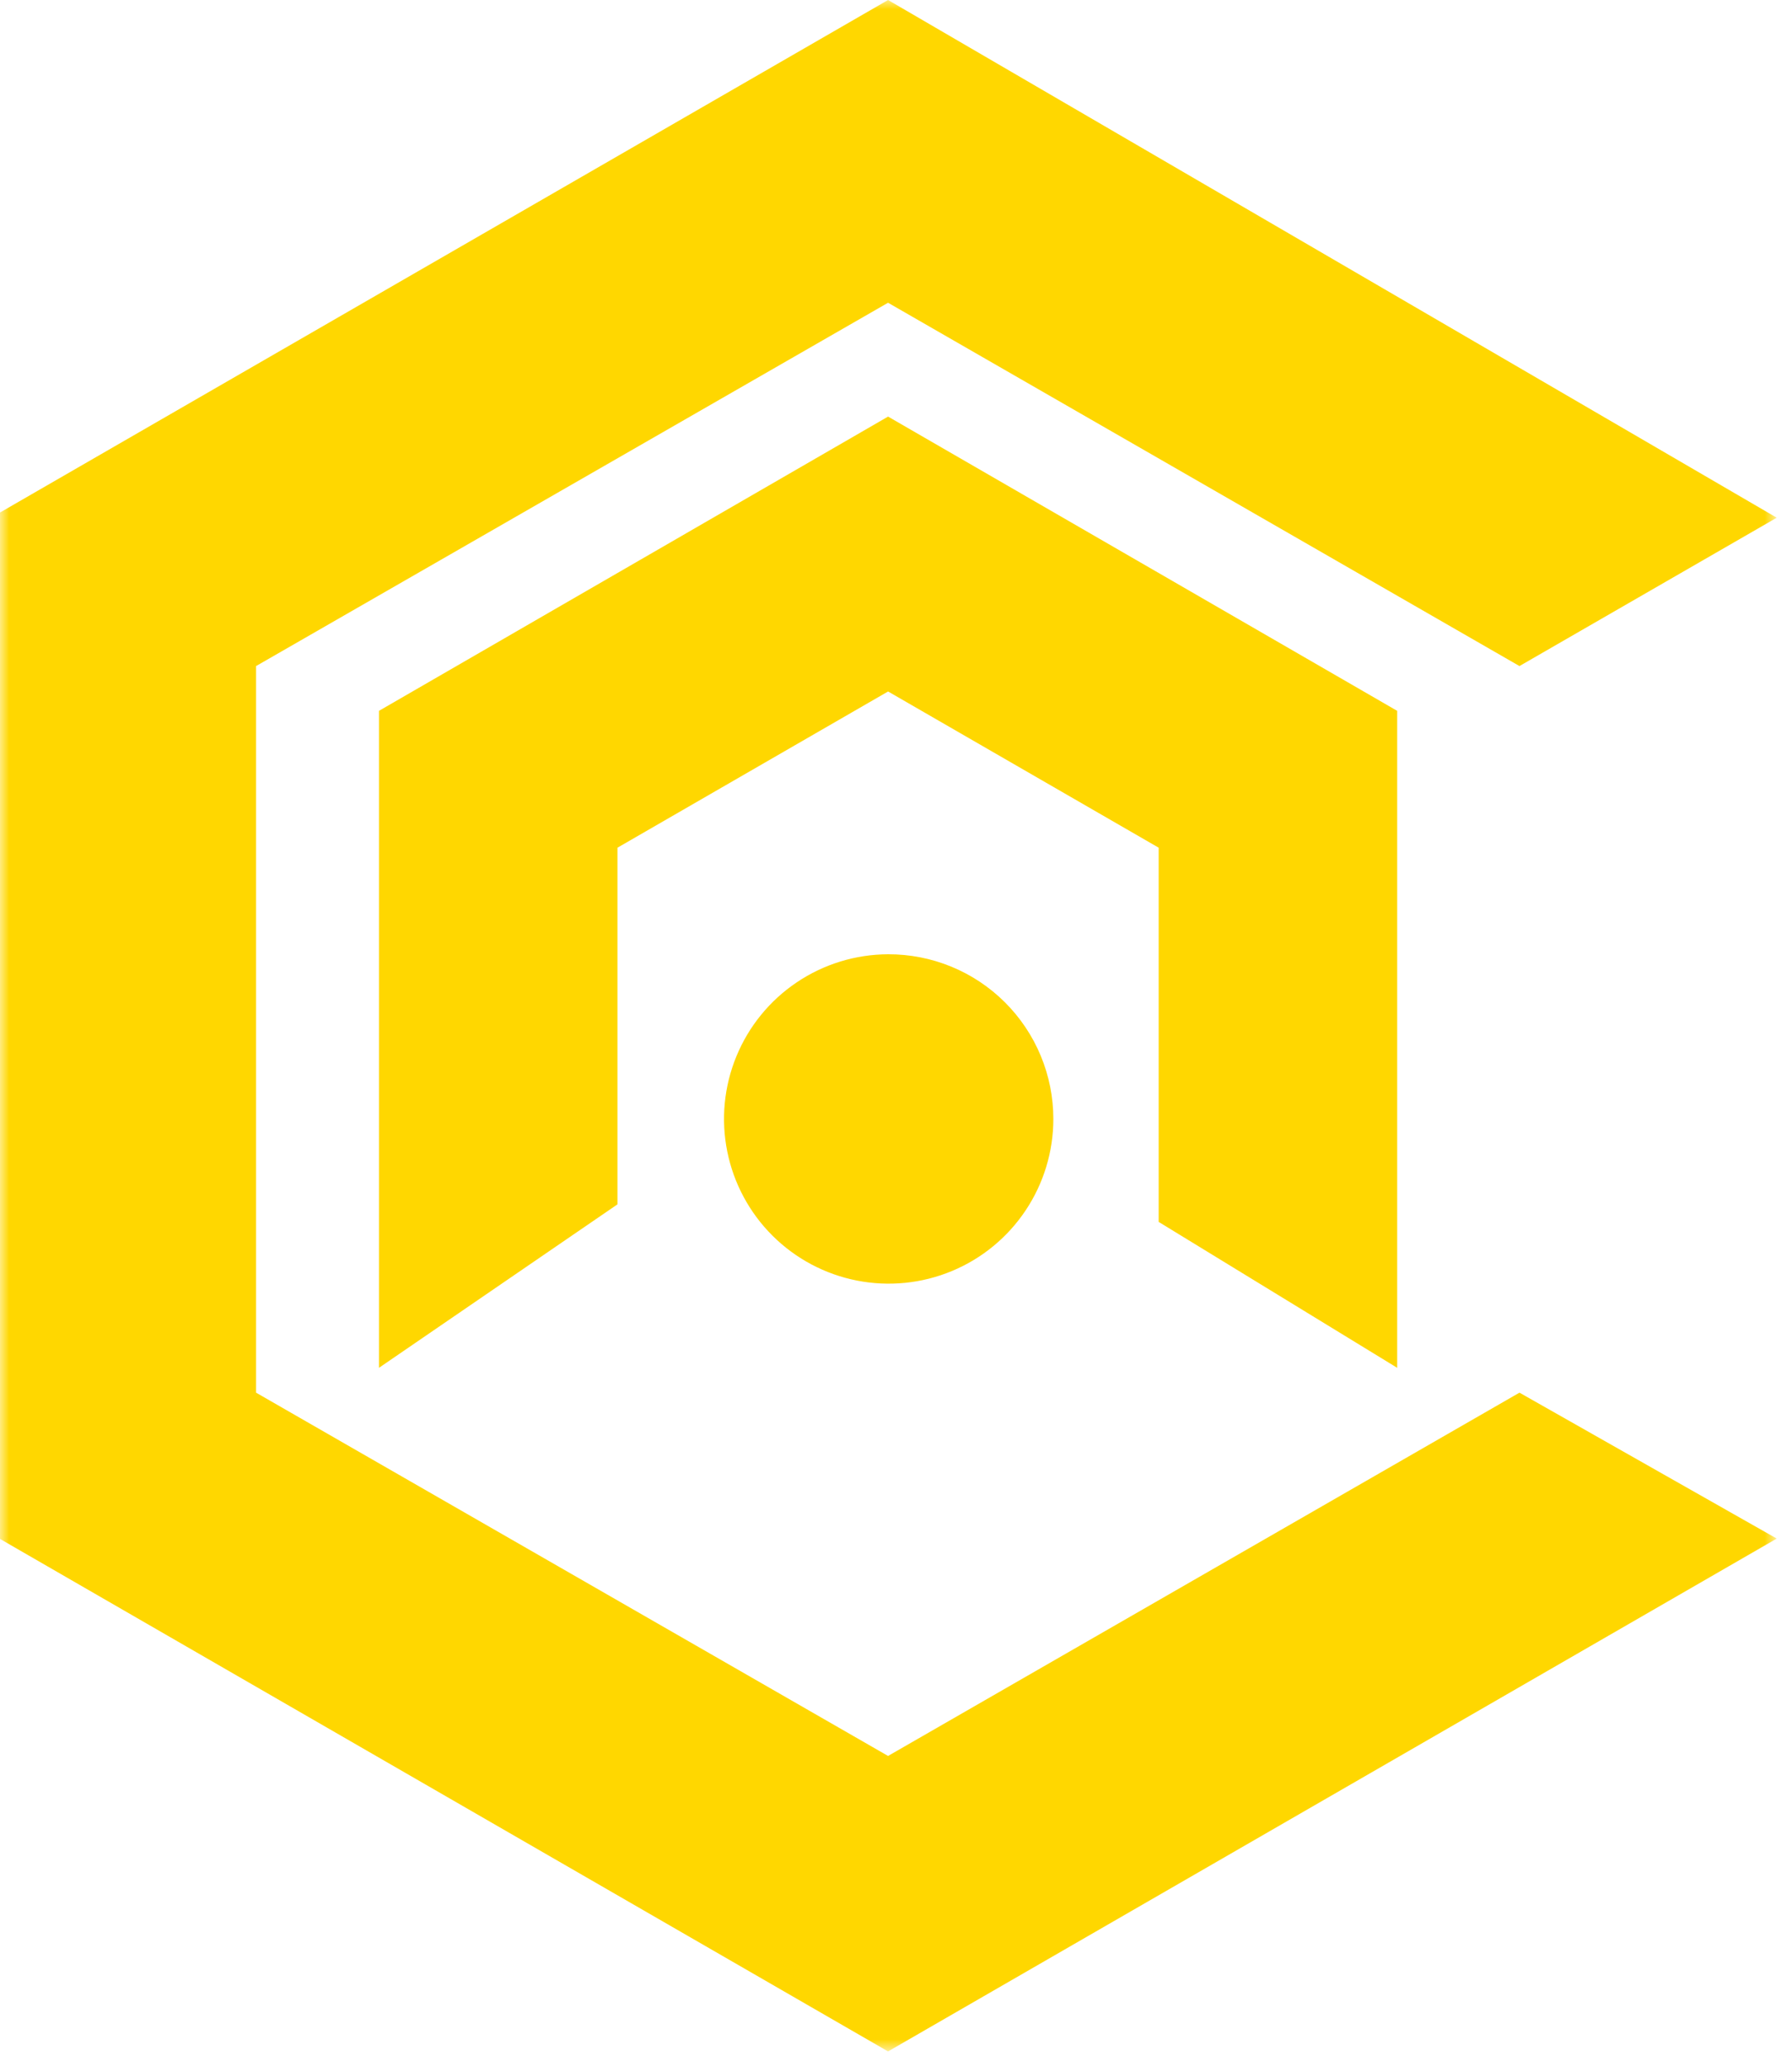
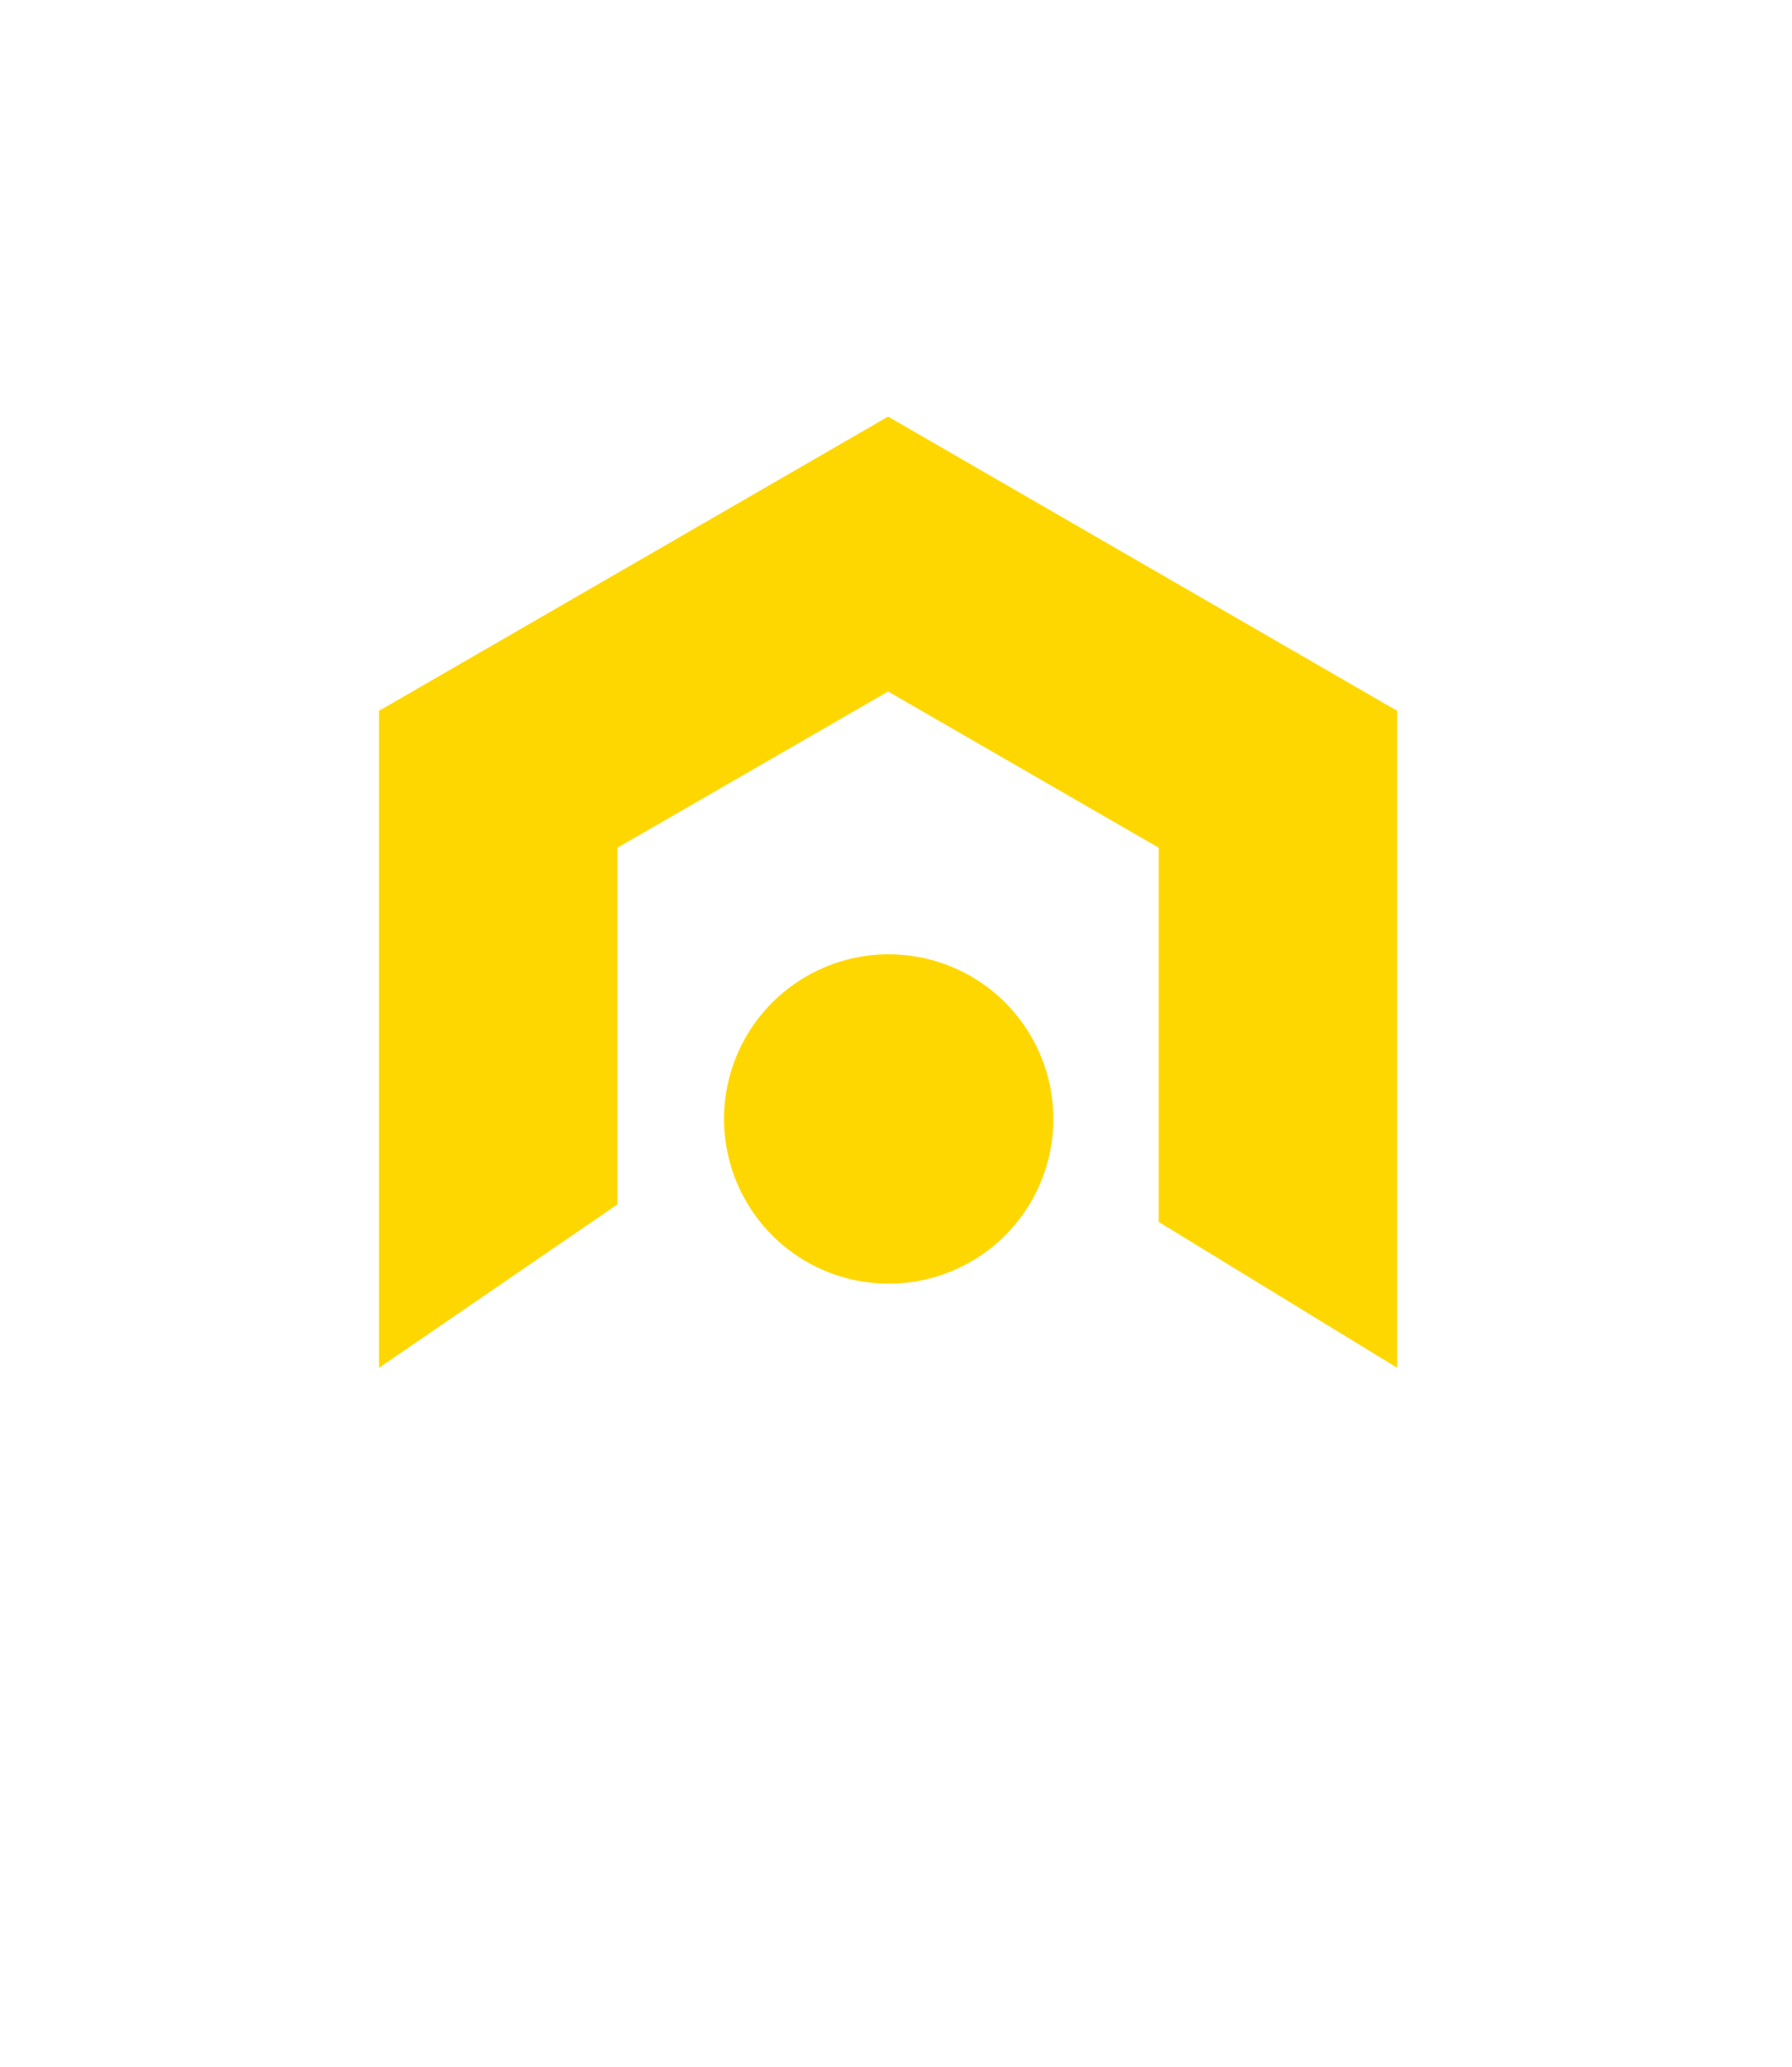
<svg xmlns="http://www.w3.org/2000/svg" width="98" height="113" viewBox="0 0 98 113" fill="none">
  <mask id="mask0_1277_12971" style="mask-type:luminance" maskUnits="userSpaceOnUse" x="0" y="0" width="98" height="113">
    <path d="M97.166 0H0V112.13H97.166V0Z" fill="white" />
  </mask>
  <g mask="url(#mask0_1277_12971)">
-     <path d="M48.566 96.007L14.004 76.144V36.417L48.566 16.553L83.096 36.417L97.166 28.306L48.566 0L-0.033 28.041V84.122L48.566 112.163L97.166 84.122L83.096 76.144L48.566 96.007Z" fill="#FFD700" />
-   </g>
+     </g>
  <path d="M48.567 52.175C46.787 52.181 45.05 52.715 43.573 53.709C42.096 54.702 40.947 56.111 40.271 57.757C39.594 59.403 39.421 61.212 39.772 62.957C40.123 64.701 40.983 66.303 42.244 67.559C43.505 68.815 45.109 69.669 46.855 70.014C48.601 70.359 50.41 70.178 52.053 69.496C53.697 68.814 55.101 67.659 56.089 66.179C57.077 64.699 57.605 62.959 57.605 61.18C57.605 59.995 57.371 58.821 56.916 57.726C56.462 56.632 55.795 55.637 54.956 54.801C54.116 53.964 53.119 53.301 52.023 52.851C50.927 52.4 49.752 52.171 48.567 52.175ZM76.409 38.933V74.786L63.365 66.808V46.348L48.567 37.807L33.768 46.348V65.848L20.725 74.786V38.866L48.567 22.777L76.409 38.866" fill="#FFD700" />
</svg>